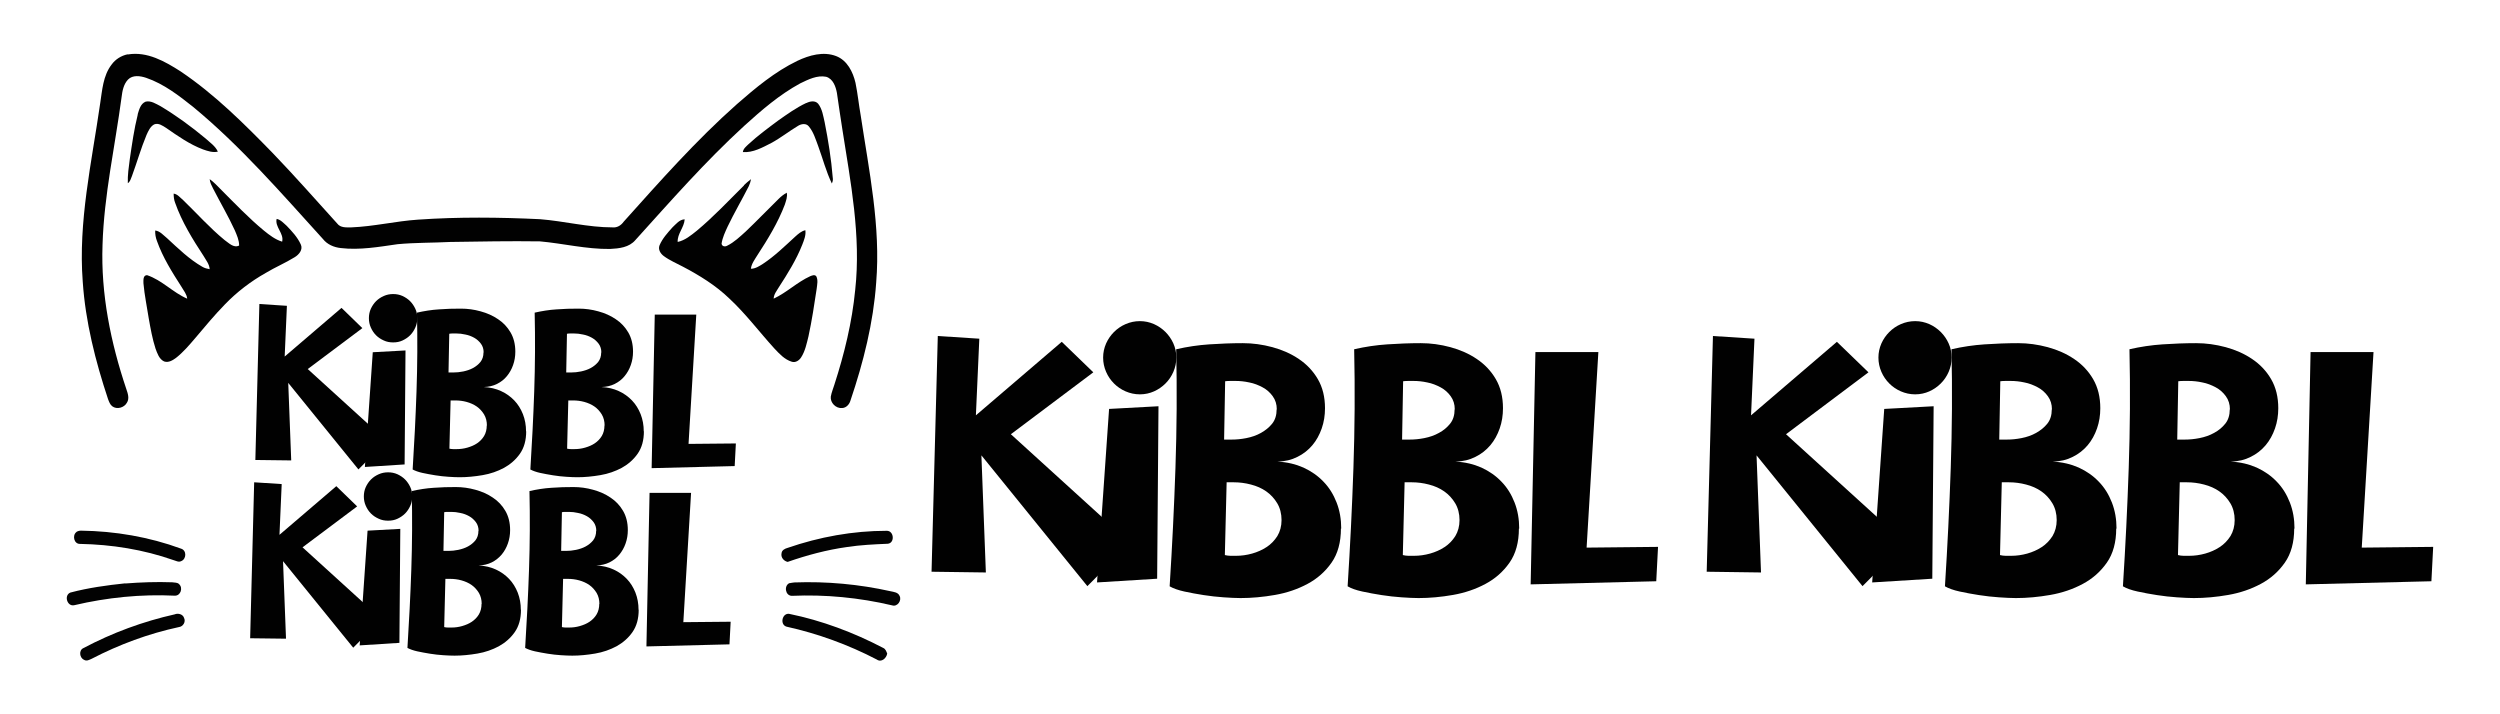
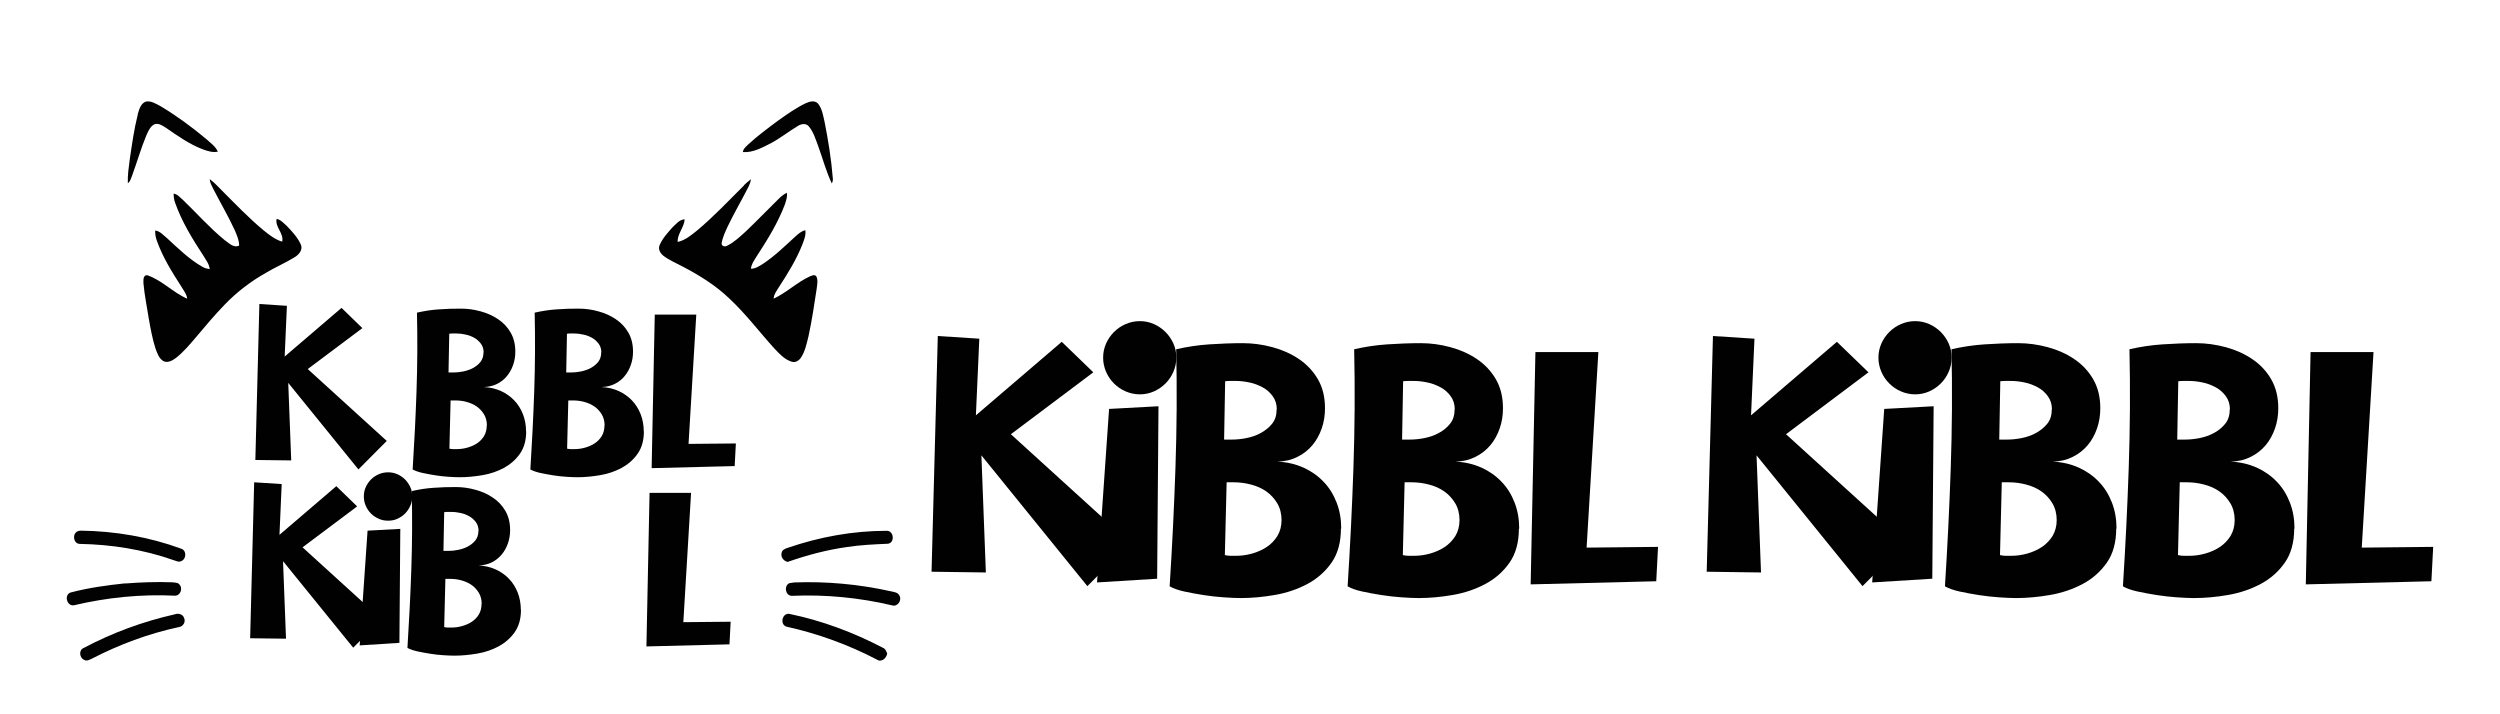
<svg xmlns="http://www.w3.org/2000/svg" id="Layer_1" version="1.1" viewBox="0 0 168 48">
  <defs>
    <style>
      .st0 {
        fill: #020202;
      }

      .st1 {
        fill: #010101;
      }
    </style>
  </defs>
  <g>
    <g>
-       <path class="st1" d="M8.59,3.66c1.3-.22,2.5.47,3.55,1.14,2.3,1.55,4.27,3.52,6.2,5.5,1.48,1.54,2.89,3.14,4.32,4.72.22.3.62.26.95.26,1.51-.06,2.98-.42,4.48-.52,2.73-.19,5.47-.16,8.2-.03,1.63.13,3.23.55,4.88.55.31.03.57-.14.74-.38,2.44-2.72,4.87-5.47,7.61-7.9,1.26-1.1,2.55-2.18,4.06-2.91.8-.38,1.75-.65,2.61-.32.75.29,1.13,1.07,1.3,1.8.15.73.22,1.46.35,2.19.56,3.72,1.35,7.46,1.04,11.23-.19,2.71-.86,5.36-1.73,7.93-.07.25-.28.49-.56.5-.42.04-.81-.36-.76-.77.05-.28.16-.54.24-.8.67-2.07,1.19-4.2,1.4-6.37.4-3.63-.31-7.25-.87-10.83-.12-.8-.25-1.61-.36-2.41-.08-.43-.26-.94-.72-1.08-.61-.12-1.2.18-1.74.44-1.4.76-2.6,1.8-3.77,2.86-2.61,2.39-4.94,5.05-7.31,7.67-.42.5-1.1.57-1.71.6-1.59.02-3.14-.37-4.71-.51-2.01-.03-4.01.01-6.02.04-1.18.06-2.36.04-3.54.15-1.26.18-2.55.41-3.82.26-.46-.05-.91-.24-1.2-.61-2.78-3.06-5.5-6.21-8.69-8.85-.98-.78-1.99-1.57-3.19-1.98-.39-.13-.9-.21-1.22.12-.3.32-.38.77-.43,1.18-.44,3.3-1.18,6.58-1.28,9.92-.12,3.3.55,6.58,1.6,9.7.1.29.22.63.04.91-.18.34-.68.48-.99.24-.15-.12-.21-.3-.28-.48-.85-2.56-1.52-5.2-1.7-7.89-.31-4.03.6-8,1.17-11.97.14-.89.19-1.87.77-2.62.26-.36.65-.6,1.08-.69Z" />
      <path class="st1" d="M50,12.44c.15-.14.3-.28.47-.4-.03.16-.08.32-.15.47-.46.91-.98,1.79-1.42,2.71-.17.37-.35.75-.41,1.15.02.19.23.23.38.14.47-.23.86-.61,1.24-.95.76-.72,1.47-1.47,2.22-2.2.16-.16.34-.3.54-.41.06.27-.05.54-.13.8-.46,1.21-1.14,2.32-1.85,3.41-.17.28-.39.56-.43.9.31,0,.57-.18.81-.33.79-.52,1.47-1.19,2.17-1.83.2-.18.41-.37.68-.43.05.34-.09.67-.21.98-.4,1.01-.98,1.94-1.57,2.85-.14.24-.34.47-.35.77.88-.41,1.58-1.11,2.46-1.51.13-.05.29-.12.4,0,.14.26.06.57.03.85-.16,1.06-.32,2.13-.55,3.19-.12.48-.22.99-.49,1.41-.13.21-.38.38-.63.3-.49-.15-.84-.54-1.18-.9-1.01-1.11-1.92-2.33-3.02-3.35-.91-.88-2-1.55-3.12-2.14-.43-.23-.89-.42-1.28-.71-.22-.16-.4-.44-.29-.72.19-.46.54-.84.87-1.21.24-.22.47-.53.82-.54-.03.54-.5.97-.47,1.52.5-.11.89-.44,1.28-.75,1.13-.94,2.13-2.01,3.17-3.04Z" />
      <path class="st1" d="M14.08,12.03c.3.21.54.48.8.74.93.93,1.84,1.89,2.86,2.73.37.3.76.6,1.22.74.14-.55-.5-.99-.37-1.53.27.05.46.28.66.45.37.38.74.78.96,1.26.17.35-.12.69-.4.86-.63.39-1.32.68-1.95,1.06-1.01.57-1.94,1.28-2.75,2.12-.7.72-1.34,1.49-1.99,2.26-.4.47-.8.94-1.28,1.32-.23.17-.51.35-.81.25-.34-.16-.46-.55-.58-.87-.21-.65-.33-1.33-.45-2-.12-.79-.29-1.58-.36-2.38,0-.2-.04-.54.24-.55,1,.33,1.74,1.17,2.7,1.58-.03-.3-.23-.53-.38-.79-.63-.98-1.26-1.98-1.65-3.08-.09-.23-.13-.47-.12-.71.33.04.55.32.8.52.75.69,1.48,1.41,2.37,1.92.15.09.32.13.49.16-.02-.34-.25-.61-.41-.89-.74-1.13-1.46-2.29-1.91-3.57-.08-.2-.1-.41-.1-.62.27.04.43.27.63.43.93.9,1.79,1.87,2.79,2.69.28.19.61.56.98.37,0-.36-.15-.69-.29-1.02-.44-.96-.98-1.87-1.46-2.81-.1-.2-.21-.4-.23-.63Z" />
      <path class="st0" d="M9.25,7.69c.1-.32.19-.72.54-.86.36-.08.69.15.99.3,1.07.64,2.08,1.38,3.04,2.18.29.27.65.5.82.88-.34.08-.68-.04-1-.15-.9-.34-1.69-.9-2.47-1.44-.24-.15-.52-.36-.81-.24-.26.14-.39.44-.51.7-.38.91-.65,1.87-.99,2.79-.07.16-.11.36-.27.46-.02-.54.06-1.07.13-1.6.15-1.01.29-2.03.54-3.02Z" />
      <path class="st0" d="M54.2,6.92c.24-.12.58-.18.78.05.28.36.34.83.44,1.26.24,1.22.44,2.45.54,3.7.03.14,0,.27-.06.4-.39-.81-.61-1.68-.92-2.52-.17-.45-.31-.94-.63-1.32-.18-.22-.49-.17-.71-.04-.62.37-1.18.82-1.81,1.16-.59.3-1.22.66-1.91.61.03-.24.23-.38.39-.54.62-.57,1.3-1.07,1.97-1.57.61-.43,1.22-.87,1.9-1.19Z" />
      <path class="st0" d="M5.13,35.75c.09-.06.2-.09.31-.09,2.29.03,4.58.42,6.73,1.21.39.12.36.71,0,.84-.17.09-.35-.03-.51-.07-2.02-.71-4.15-1.05-6.29-1.09-.4.01-.53-.58-.23-.8Z" />
      <path class="st0" d="M52.92,36.82c2.14-.74,4.4-1.15,6.66-1.15.5-.02.57.82.08.87-.91.04-1.83.08-2.74.22-1.36.19-2.7.55-3.99,1-.26-.06-.47-.3-.41-.58.02-.21.22-.31.4-.36Z" />
      <path class="st0" d="M8.42,39.21c1.05-.08,2.1-.12,3.15-.08.16.03.36,0,.47.13.27.25.1.78-.29.77-2.27-.11-4.55.12-6.76.64-.48.11-.71-.67-.26-.85,1.21-.32,2.45-.49,3.69-.62Z" />
      <path class="st0" d="M53.06,39.19c.11-.02.21-.04.32-.05,2.17-.08,4.35.12,6.46.59.22.05.51.07.61.31.17.31-.15.76-.5.64-2.21-.52-4.49-.74-6.75-.64-.44-.02-.53-.7-.14-.86Z" />
      <path class="st0" d="M11.75,41.28c.23-.09.55,0,.62.25.13.26-.07.58-.35.61-2.04.44-4.01,1.17-5.86,2.13-.16.07-.34.18-.51.07-.31-.13-.37-.65-.04-.79,1.94-1.03,4.01-1.79,6.15-2.27Z" />
      <path class="st0" d="M52.85,42.11c-.46-.14-.29-.92.18-.86,2.2.45,4.33,1.25,6.32,2.29.16.07.21.23.27.38-.05.31-.39.62-.7.4-1.92-1-3.96-1.74-6.07-2.21Z" />
    </g>
    <g>
      <path class="st1" d="M23.74,43.53l-4.72-5.82.2,5.21-2.41-.03.27-10.48,1.85.12-.15,3.41,3.82-3.27,1.4,1.36-3.67,2.75,5.31,4.83-1.91,1.92Z" />
      <path class="st1" d="M26.84,43.2l-2.67.17.53-7.71,2.2-.12-.06,7.67ZM27.7,33.36c0,.22-.04.44-.13.63-.09.2-.2.37-.35.52-.15.15-.32.26-.51.35-.19.09-.4.13-.63.13s-.44-.04-.63-.13c-.2-.09-.37-.2-.52-.35-.15-.15-.26-.32-.35-.52-.09-.2-.13-.41-.13-.63s.04-.43.13-.63c.09-.19.2-.36.35-.51s.32-.26.52-.35c.2-.09.41-.13.63-.13s.43.04.63.13c.19.09.36.2.51.35.15.15.26.32.35.51.09.19.13.4.13.63Z" />
      <path class="st1" d="M35.01,40.97c0,.61-.14,1.11-.42,1.51-.28.4-.64.71-1.07.95-.43.23-.91.4-1.44.49-.53.09-1.04.14-1.53.14-.21,0-.47-.01-.76-.03-.29-.02-.59-.05-.89-.1-.3-.05-.59-.1-.86-.16s-.49-.14-.66-.23c.11-1.76.2-3.51.26-5.26.06-1.75.07-3.5.03-5.28.49-.11.98-.19,1.47-.22.49-.04.99-.05,1.49-.05.44,0,.88.06,1.31.18.44.12.83.29,1.18.53.35.23.63.53.84.89.21.36.32.79.32,1.29,0,.32-.05.62-.15.9-.1.29-.24.53-.42.75-.18.21-.4.39-.66.52-.26.13-.56.2-.89.21.43.02.81.11,1.16.27.35.16.64.37.89.63.25.26.44.57.58.92.14.36.21.74.21,1.16ZM32.16,35.67c0-.22-.06-.42-.18-.58-.12-.16-.27-.3-.45-.4-.18-.1-.38-.18-.6-.22-.21-.05-.41-.07-.6-.07h-.24c-.08,0-.16,0-.24.02l-.05,2.6h.34c.2,0,.42-.02.66-.07.23-.05.45-.12.65-.23s.36-.24.5-.41c.13-.17.2-.38.2-.63ZM32.37,40.59c0-.28-.06-.53-.19-.75-.13-.21-.29-.39-.49-.53s-.43-.24-.68-.31c-.25-.07-.51-.1-.76-.1h-.32l-.08,3.24c.08.02.17.03.25.03h.25c.23,0,.47-.03.71-.1.24-.07.46-.16.65-.29.19-.13.35-.29.47-.49.12-.2.18-.44.18-.71Z" />
-       <path class="st1" d="M42.92,40.97c0,.61-.14,1.11-.42,1.51-.28.4-.64.71-1.07.95-.43.23-.91.4-1.44.49-.53.09-1.04.14-1.53.14-.21,0-.47-.01-.76-.03-.29-.02-.59-.05-.89-.1-.3-.05-.59-.1-.86-.16-.27-.06-.49-.14-.66-.23.11-1.76.2-3.51.26-5.26.06-1.75.07-3.5.03-5.28.49-.11.98-.19,1.47-.22.49-.04.99-.05,1.49-.05.44,0,.88.06,1.31.18.44.12.83.29,1.18.53.35.23.63.53.84.89.21.36.32.79.32,1.29,0,.32-.05.62-.15.9-.1.29-.24.53-.42.75s-.4.39-.66.52c-.26.13-.56.2-.89.21.43.02.81.11,1.16.27.35.16.64.37.89.63.25.26.44.57.58.92.14.36.21.74.21,1.16ZM40.07,35.67c0-.22-.06-.42-.18-.58-.12-.16-.27-.3-.45-.4-.18-.1-.38-.18-.6-.22-.21-.05-.41-.07-.6-.07h-.24c-.08,0-.16,0-.24.02l-.05,2.6h.34c.2,0,.42-.02.66-.07.23-.05.45-.12.65-.23.2-.11.36-.24.5-.41.13-.17.2-.38.2-.63ZM40.28,40.59c0-.28-.06-.53-.19-.75-.13-.21-.29-.39-.49-.53-.2-.14-.43-.24-.68-.31-.25-.07-.51-.1-.76-.1h-.32l-.08,3.24c.08.02.17.03.25.03h.25c.23,0,.47-.03.71-.1.24-.07.46-.16.65-.29.19-.13.35-.29.47-.49.12-.2.18-.44.18-.71Z" />
      <path class="st1" d="M49.03,43.3l-5.59.14.21-10.32h2.79l-.52,8.69,3.18-.03-.08,1.53Z" />
    </g>
    <g>
      <path class="st1" d="M24.09,31.55l-4.72-5.82.2,5.21-2.41-.03.27-10.48,1.85.12-.15,3.41,3.82-3.27,1.4,1.36-3.67,2.75,5.31,4.83-1.91,1.92Z" />
-       <path class="st1" d="M27.19,31.21l-2.67.17.53-7.71,2.2-.12-.06,7.67ZM28.04,21.38c0,.22-.04.44-.13.63-.09.2-.2.37-.35.52s-.32.26-.51.35c-.19.09-.4.13-.63.13s-.44-.04-.63-.13c-.2-.09-.37-.2-.52-.35-.15-.15-.26-.32-.35-.52-.09-.2-.13-.41-.13-.63s.04-.43.13-.63c.09-.19.2-.36.35-.51.15-.15.32-.26.52-.35.2-.09.41-.13.63-.13s.43.04.63.13c.19.09.36.2.51.35.15.15.26.32.35.51.09.19.13.4.13.63Z" />
      <path class="st1" d="M35.36,28.98c0,.61-.14,1.11-.42,1.51-.28.4-.64.71-1.07.95-.43.23-.91.4-1.44.49-.53.09-1.04.14-1.53.14-.21,0-.47-.01-.76-.03-.29-.02-.59-.05-.89-.1-.3-.05-.59-.1-.86-.16s-.49-.14-.66-.23c.11-1.76.2-3.51.26-5.26.06-1.75.07-3.5.03-5.28.49-.11.98-.19,1.47-.22.49-.04.99-.05,1.49-.05.44,0,.88.06,1.31.18.44.12.83.29,1.18.53.35.23.63.53.84.89.21.36.32.79.32,1.29,0,.32-.05.62-.15.9-.1.29-.24.53-.42.75s-.4.39-.66.52c-.26.13-.56.2-.89.21.43.02.81.11,1.16.27.35.16.64.37.89.63.25.26.44.57.58.92.14.36.21.74.21,1.16ZM32.5,23.68c0-.22-.06-.42-.18-.58-.12-.16-.27-.3-.45-.4-.18-.1-.38-.18-.6-.22-.21-.05-.41-.07-.6-.07h-.24c-.08,0-.16,0-.24.02l-.05,2.6h.34c.2,0,.42-.02.66-.07.23-.05.45-.12.65-.23s.36-.24.5-.41c.13-.17.2-.38.2-.63ZM32.72,28.6c0-.28-.06-.53-.19-.75-.13-.21-.29-.39-.49-.53-.2-.14-.43-.24-.68-.31-.25-.07-.51-.1-.76-.1h-.32l-.08,3.24c.08.02.17.03.25.03h.25c.23,0,.47-.03.71-.1.24-.07.46-.16.65-.29.19-.13.35-.29.47-.49.12-.2.18-.44.18-.71Z" />
      <path class="st1" d="M43.27,28.98c0,.61-.14,1.11-.42,1.51-.28.4-.64.71-1.07.95-.43.23-.91.4-1.44.49-.53.09-1.04.14-1.53.14-.21,0-.47-.01-.76-.03-.29-.02-.59-.05-.89-.1-.3-.05-.59-.1-.86-.16-.27-.06-.49-.14-.66-.23.11-1.76.2-3.51.26-5.26.06-1.75.07-3.5.03-5.28.49-.11.98-.19,1.47-.22.49-.04.99-.05,1.49-.05.44,0,.88.06,1.31.18.44.12.83.29,1.18.53.35.23.63.53.84.89.21.36.32.79.32,1.29,0,.32-.05.62-.15.9-.1.29-.24.53-.42.75s-.4.39-.66.52c-.26.13-.56.2-.89.21.43.02.81.11,1.16.27.35.16.64.37.89.63.25.26.44.57.58.92.14.36.21.74.21,1.16ZM40.41,23.68c0-.22-.06-.42-.18-.58-.12-.16-.27-.3-.45-.4-.18-.1-.38-.18-.6-.22-.21-.05-.41-.07-.6-.07h-.24c-.08,0-.16,0-.24.02l-.05,2.6h.34c.2,0,.42-.02.66-.07.23-.05.45-.12.65-.23.2-.11.36-.24.5-.41.13-.17.2-.38.2-.63ZM40.63,28.6c0-.28-.06-.53-.19-.75-.13-.21-.29-.39-.49-.53-.2-.14-.43-.24-.68-.31-.25-.07-.51-.1-.76-.1h-.32l-.08,3.24c.08.02.17.03.25.03h.25c.23,0,.47-.03.71-.1.24-.07.46-.16.65-.29.19-.13.35-.29.47-.49.12-.2.18-.44.18-.71Z" />
      <path class="st1" d="M49.38,31.32l-5.59.14.21-10.32h2.79l-.52,8.69,3.18-.03-.08,1.53Z" />
    </g>
  </g>
  <g>
-     <path class="st1" d="M73.08,39.4l-7.13-8.8.3,7.87-3.65-.05.42-15.84,2.79.18-.23,5.15,5.77-4.94,2.12,2.05-5.54,4.16,8.03,7.3-2.89,2.91Z" />
+     <path class="st1" d="M73.08,39.4l-7.13-8.8.3,7.87-3.65-.05.42-15.84,2.79.18-.23,5.15,5.77-4.94,2.12,2.05-5.54,4.16,8.03,7.3-2.89,2.91" />
    <path class="st1" d="M77.76,38.89l-4.04.25.81-11.66,3.32-.18-.09,11.59ZM79.05,24.03c0,.34-.07.66-.2.96-.13.3-.31.56-.53.78s-.48.4-.77.53c-.29.13-.61.2-.95.2s-.66-.07-.96-.2c-.3-.13-.56-.31-.78-.53-.22-.22-.4-.48-.53-.78-.13-.3-.2-.62-.2-.96s.07-.65.2-.95c.13-.29.31-.55.53-.77.22-.22.48-.4.78-.53.3-.13.62-.2.96-.2s.65.07.95.2c.29.13.55.31.77.53.22.22.4.48.53.77.13.29.2.61.2.95Z" />
    <path class="st1" d="M90.11,35.52c0,.92-.21,1.69-.63,2.29-.42.6-.96,1.08-1.62,1.43-.65.35-1.38.6-2.18.74-.8.14-1.57.21-2.31.21-.32,0-.7-.02-1.14-.05-.44-.03-.89-.08-1.34-.15-.45-.07-.89-.15-1.3-.24s-.75-.21-.99-.35c.17-2.66.3-5.31.39-7.95.09-2.64.11-5.3.05-7.98.74-.17,1.48-.28,2.23-.33.75-.05,1.5-.08,2.25-.08.66,0,1.32.09,1.99.27.66.18,1.25.44,1.78.8.52.35.95.8,1.27,1.35.32.55.48,1.2.48,1.95,0,.48-.07.93-.22,1.36-.15.43-.36.81-.63,1.13s-.61.59-1,.78c-.39.2-.84.31-1.35.32.65.03,1.23.17,1.75.4.52.24.97.55,1.35.95.38.39.67.86.88,1.4.21.54.31,1.12.31,1.75ZM85.8,27.51c0-.34-.09-.63-.27-.88-.18-.25-.4-.45-.68-.6-.28-.15-.58-.27-.9-.33-.32-.07-.62-.1-.9-.1h-.36c-.12,0-.23,0-.36.02l-.07,3.92h.51c.31,0,.64-.03.99-.1.35-.07.68-.18.98-.35s.55-.37.75-.62c.2-.25.3-.57.3-.96ZM86.12,34.95c0-.43-.1-.81-.29-1.13-.19-.32-.44-.59-.74-.8-.3-.21-.64-.36-1.03-.46-.38-.1-.77-.15-1.15-.15h-.48l-.12,4.89c.12.03.25.05.38.05h.38c.35,0,.71-.05,1.07-.15.36-.1.69-.25.98-.44.29-.19.53-.44.72-.74.18-.3.28-.66.28-1.07Z" />
    <path class="st1" d="M102.07,35.52c0,.92-.21,1.69-.63,2.29-.42.6-.96,1.08-1.62,1.43-.65.35-1.38.6-2.18.74-.8.14-1.57.21-2.31.21-.32,0-.7-.02-1.14-.05-.44-.03-.89-.08-1.34-.15-.45-.07-.89-.15-1.3-.24-.42-.09-.75-.21-.99-.35.17-2.66.3-5.31.39-7.95.09-2.64.11-5.3.05-7.98.74-.17,1.48-.28,2.23-.33.75-.05,1.5-.08,2.25-.08.66,0,1.32.09,1.99.27.66.18,1.25.44,1.78.8.52.35.95.8,1.27,1.35.32.55.48,1.2.48,1.95,0,.48-.07.93-.22,1.36-.15.43-.36.81-.63,1.13s-.61.59-1,.78c-.39.2-.84.31-1.35.32.65.03,1.23.17,1.75.4.52.24.97.55,1.35.95.38.39.67.86.88,1.4.21.54.31,1.12.31,1.75ZM97.76,27.51c0-.34-.09-.63-.27-.88-.18-.25-.4-.45-.68-.6-.28-.15-.58-.27-.9-.33-.32-.07-.62-.1-.9-.1h-.36c-.12,0-.23,0-.36.02l-.07,3.92h.51c.31,0,.64-.03.99-.1.35-.07.68-.18.98-.35.3-.16.55-.37.75-.62.2-.25.3-.57.3-.96ZM98.08,34.95c0-.43-.1-.81-.29-1.13-.19-.32-.44-.59-.74-.8-.3-.21-.64-.36-1.03-.46-.38-.1-.77-.15-1.15-.15h-.48l-.12,4.89c.12.03.25.05.38.05h.38c.35,0,.71-.05,1.07-.15.36-.1.69-.25.98-.44.29-.19.53-.44.72-.74.18-.3.28-.66.28-1.07Z" />
    <path class="st1" d="M111.31,39.06l-8.45.21.32-15.61h4.23l-.79,13.14,4.8-.05-.12,2.31Z" />
  </g>
  <g>
    <path class="st1" d="M125.17,39.4l-7.13-8.8.3,7.87-3.65-.05.42-15.84,2.79.18-.23,5.15,5.77-4.94,2.12,2.05-5.54,4.16,8.03,7.3-2.89,2.91Z" />
    <path class="st1" d="M129.85,38.89l-4.04.25.81-11.66,3.32-.18-.09,11.59ZM131.15,24.03c0,.34-.07.66-.2.96-.13.3-.31.56-.53.78s-.48.4-.77.53c-.29.13-.61.2-.95.2s-.66-.07-.96-.2c-.3-.13-.56-.31-.78-.53-.22-.22-.4-.48-.53-.78-.13-.3-.2-.62-.2-.96s.07-.65.2-.95c.13-.29.31-.55.53-.77.22-.22.48-.4.78-.53.3-.13.62-.2.96-.2s.65.07.95.2c.29.13.55.31.77.53.22.22.4.48.53.77.13.29.2.61.2.95Z" />
    <path class="st1" d="M142.21,35.52c0,.92-.21,1.69-.63,2.29-.42.6-.96,1.08-1.62,1.43-.65.35-1.38.6-2.18.74-.8.14-1.57.21-2.31.21-.32,0-.7-.02-1.14-.05-.44-.03-.89-.08-1.34-.15-.45-.07-.89-.15-1.3-.24s-.75-.21-.99-.35c.17-2.66.3-5.31.39-7.95.09-2.64.11-5.3.05-7.98.74-.17,1.48-.28,2.23-.33.75-.05,1.5-.08,2.25-.08.66,0,1.32.09,1.99.27.66.18,1.25.44,1.78.8.52.35.95.8,1.27,1.35.32.55.48,1.2.48,1.95,0,.48-.07.93-.22,1.36-.15.43-.36.81-.63,1.13s-.61.59-1,.78c-.39.2-.84.31-1.35.32.65.03,1.23.17,1.75.4.52.24.97.55,1.35.95.38.39.67.86.88,1.4.21.54.31,1.12.31,1.75ZM137.89,27.51c0-.34-.09-.63-.27-.88-.18-.25-.4-.45-.68-.6-.28-.15-.58-.27-.9-.33-.32-.07-.62-.1-.9-.1h-.36c-.12,0-.23,0-.36.02l-.07,3.92h.51c.31,0,.64-.03.99-.1.35-.07.68-.18.98-.35s.55-.37.75-.62c.2-.25.3-.57.3-.96ZM138.21,34.95c0-.43-.1-.81-.29-1.13-.19-.32-.44-.59-.74-.8-.3-.21-.64-.36-1.03-.46-.38-.1-.77-.15-1.15-.15h-.48l-.12,4.89c.12.03.25.05.38.05h.38c.35,0,.71-.05,1.07-.15.36-.1.69-.25.98-.44.29-.19.53-.44.72-.74.18-.3.28-.66.28-1.07Z" />
    <path class="st1" d="M154.17,35.52c0,.92-.21,1.69-.63,2.29-.42.6-.96,1.08-1.62,1.43-.65.35-1.38.6-2.18.74-.8.14-1.57.21-2.31.21-.32,0-.7-.02-1.14-.05-.44-.03-.89-.08-1.34-.15-.45-.07-.89-.15-1.3-.24-.42-.09-.75-.21-.99-.35.17-2.66.3-5.31.39-7.95.09-2.64.11-5.3.05-7.98.74-.17,1.48-.28,2.23-.33.75-.05,1.5-.08,2.25-.08.66,0,1.32.09,1.99.27.66.18,1.25.44,1.78.8.52.35.95.8,1.27,1.35.32.55.48,1.2.48,1.95,0,.48-.07.93-.22,1.36-.15.43-.36.81-.63,1.13s-.61.59-1,.78c-.39.2-.84.31-1.35.32.65.03,1.23.17,1.75.4.52.24.97.55,1.35.95.38.39.67.86.88,1.4.21.54.31,1.12.31,1.75ZM149.85,27.51c0-.34-.09-.63-.27-.88-.18-.25-.4-.45-.68-.6-.28-.15-.58-.27-.9-.33-.32-.07-.62-.1-.9-.1h-.36c-.12,0-.23,0-.36.02l-.07,3.92h.51c.31,0,.64-.03.99-.1.35-.07.68-.18.98-.35.3-.16.55-.37.75-.62.2-.25.3-.57.3-.96ZM150.17,34.95c0-.43-.1-.81-.29-1.13-.19-.32-.44-.59-.74-.8-.3-.21-.64-.36-1.03-.46-.38-.1-.77-.15-1.15-.15h-.48l-.12,4.89c.12.03.25.05.38.05h.38c.35,0,.71-.05,1.07-.15.36-.1.69-.25.98-.44.29-.19.53-.44.72-.74.18-.3.28-.66.28-1.07Z" />
    <path class="st1" d="M163.4,39.06l-8.45.21.32-15.61h4.23l-.79,13.14,4.8-.05-.12,2.31Z" />
  </g>
</svg>